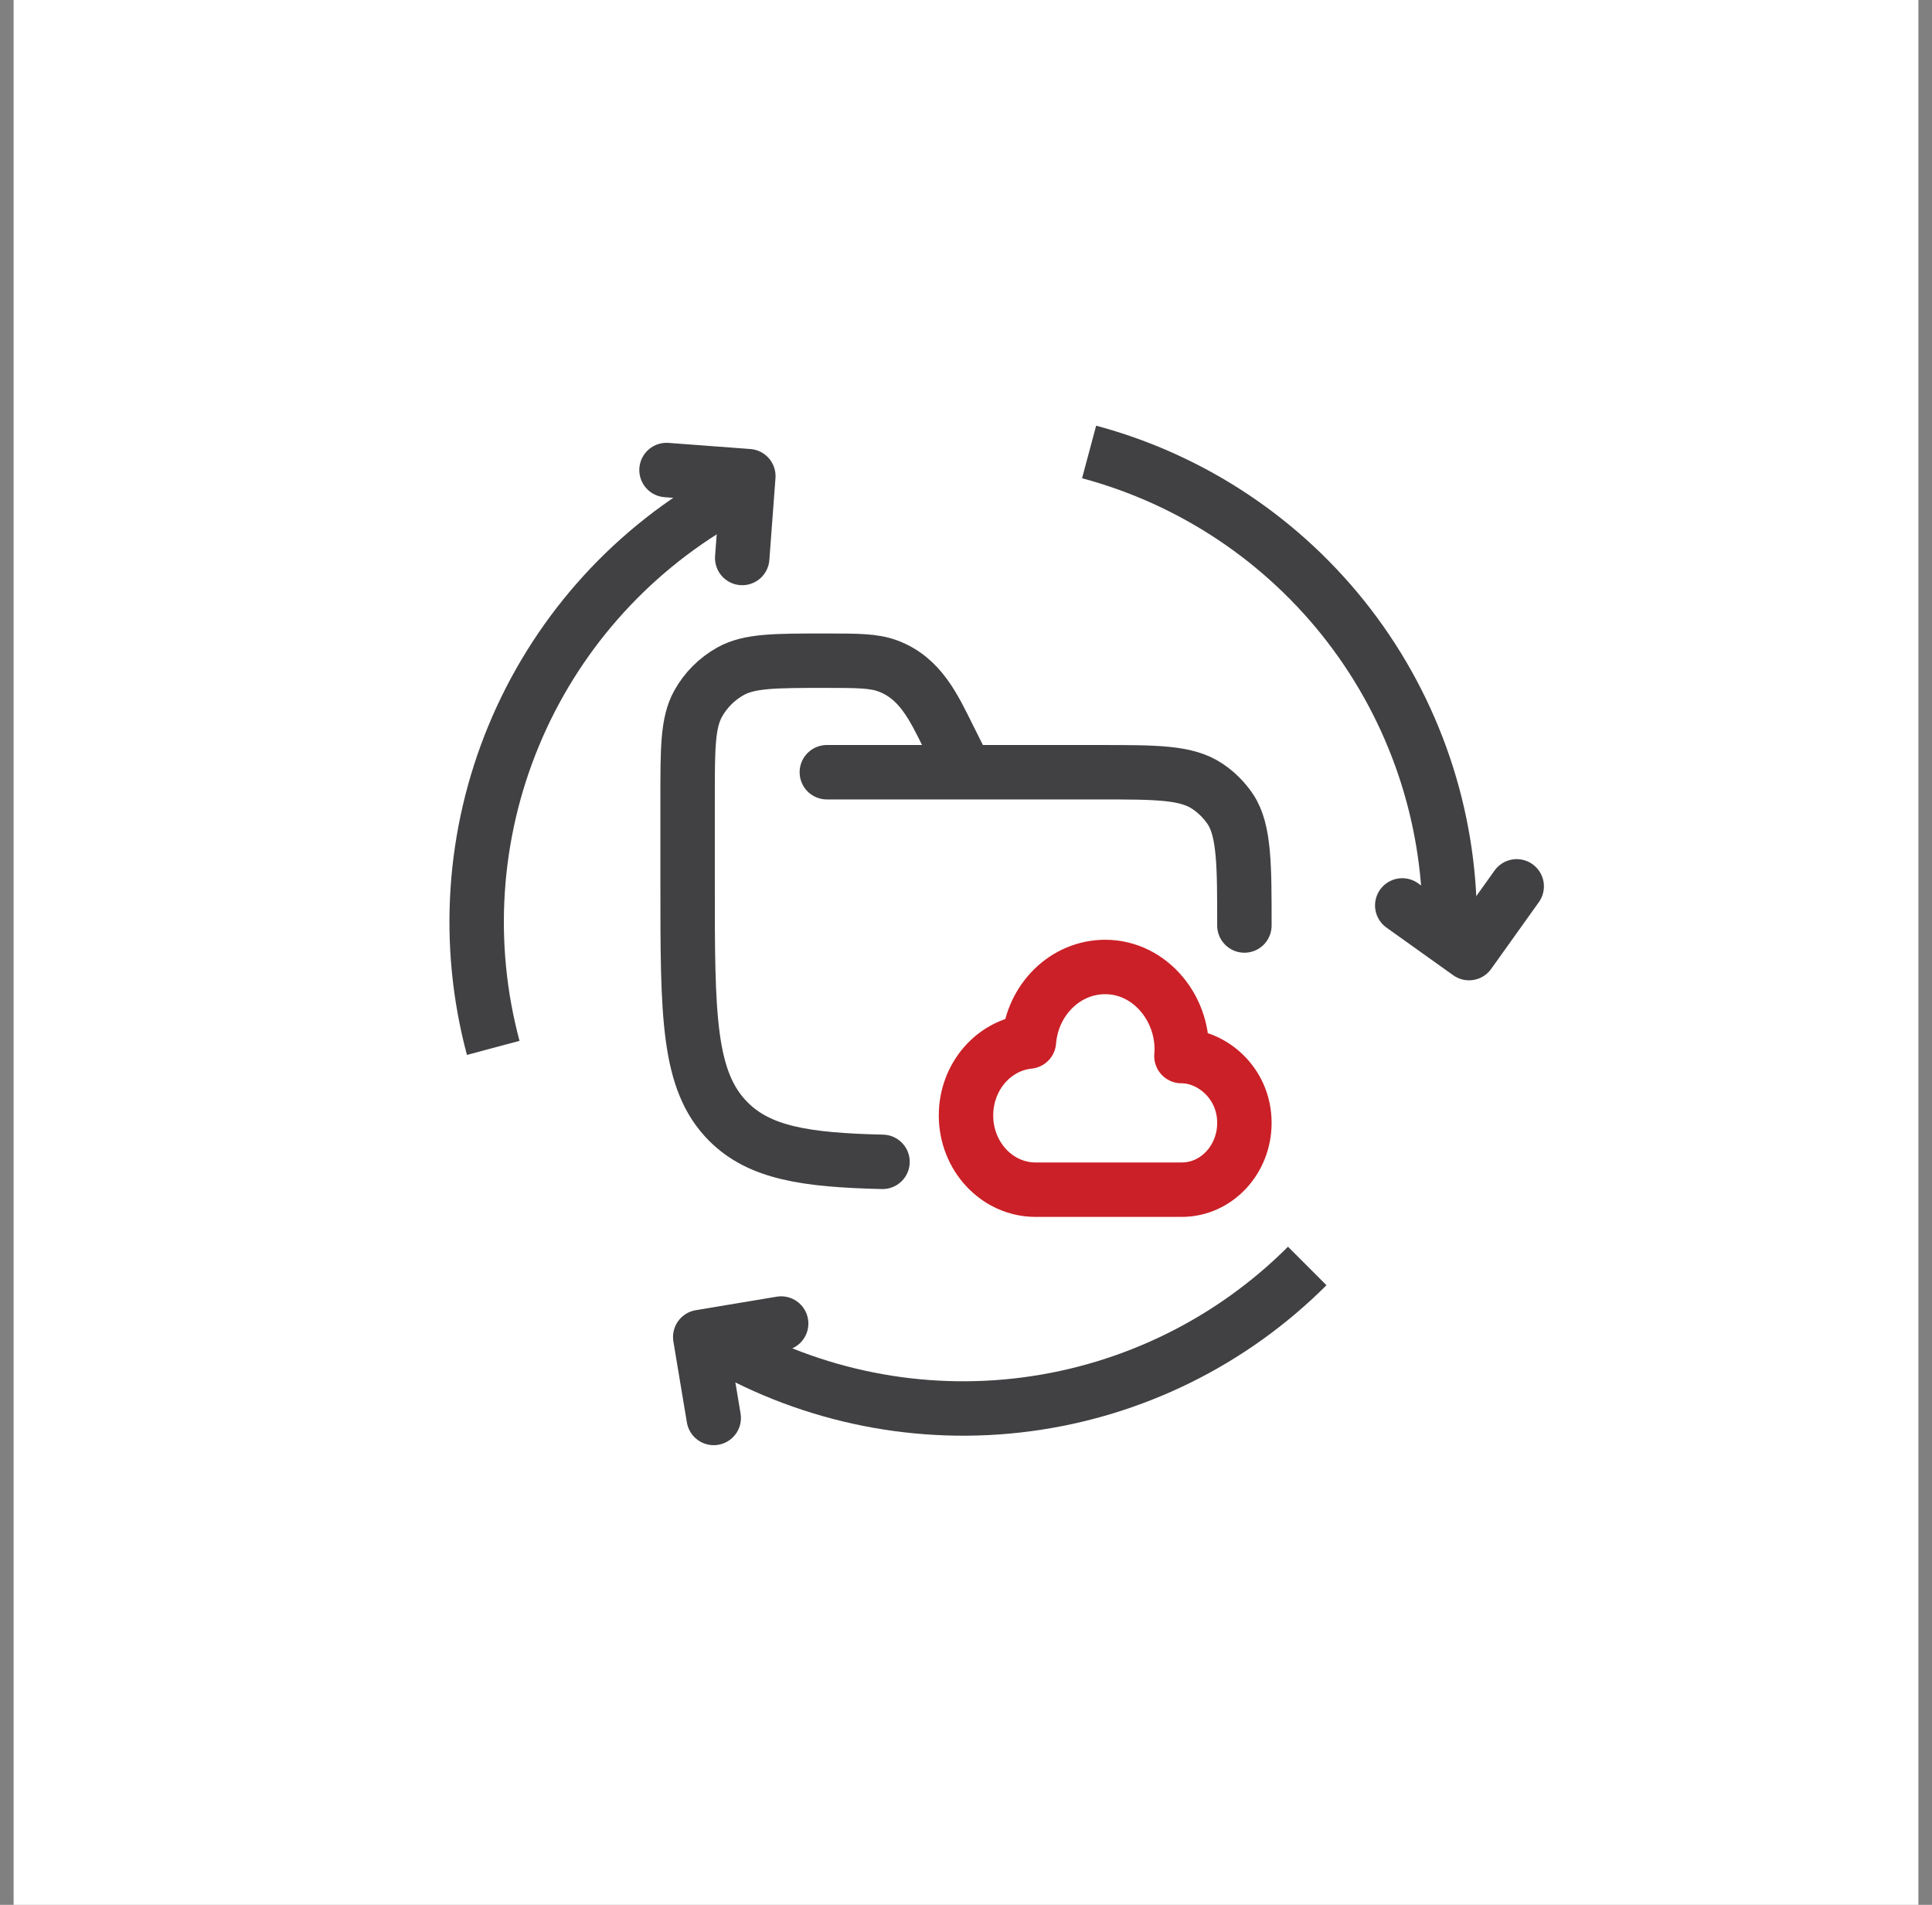
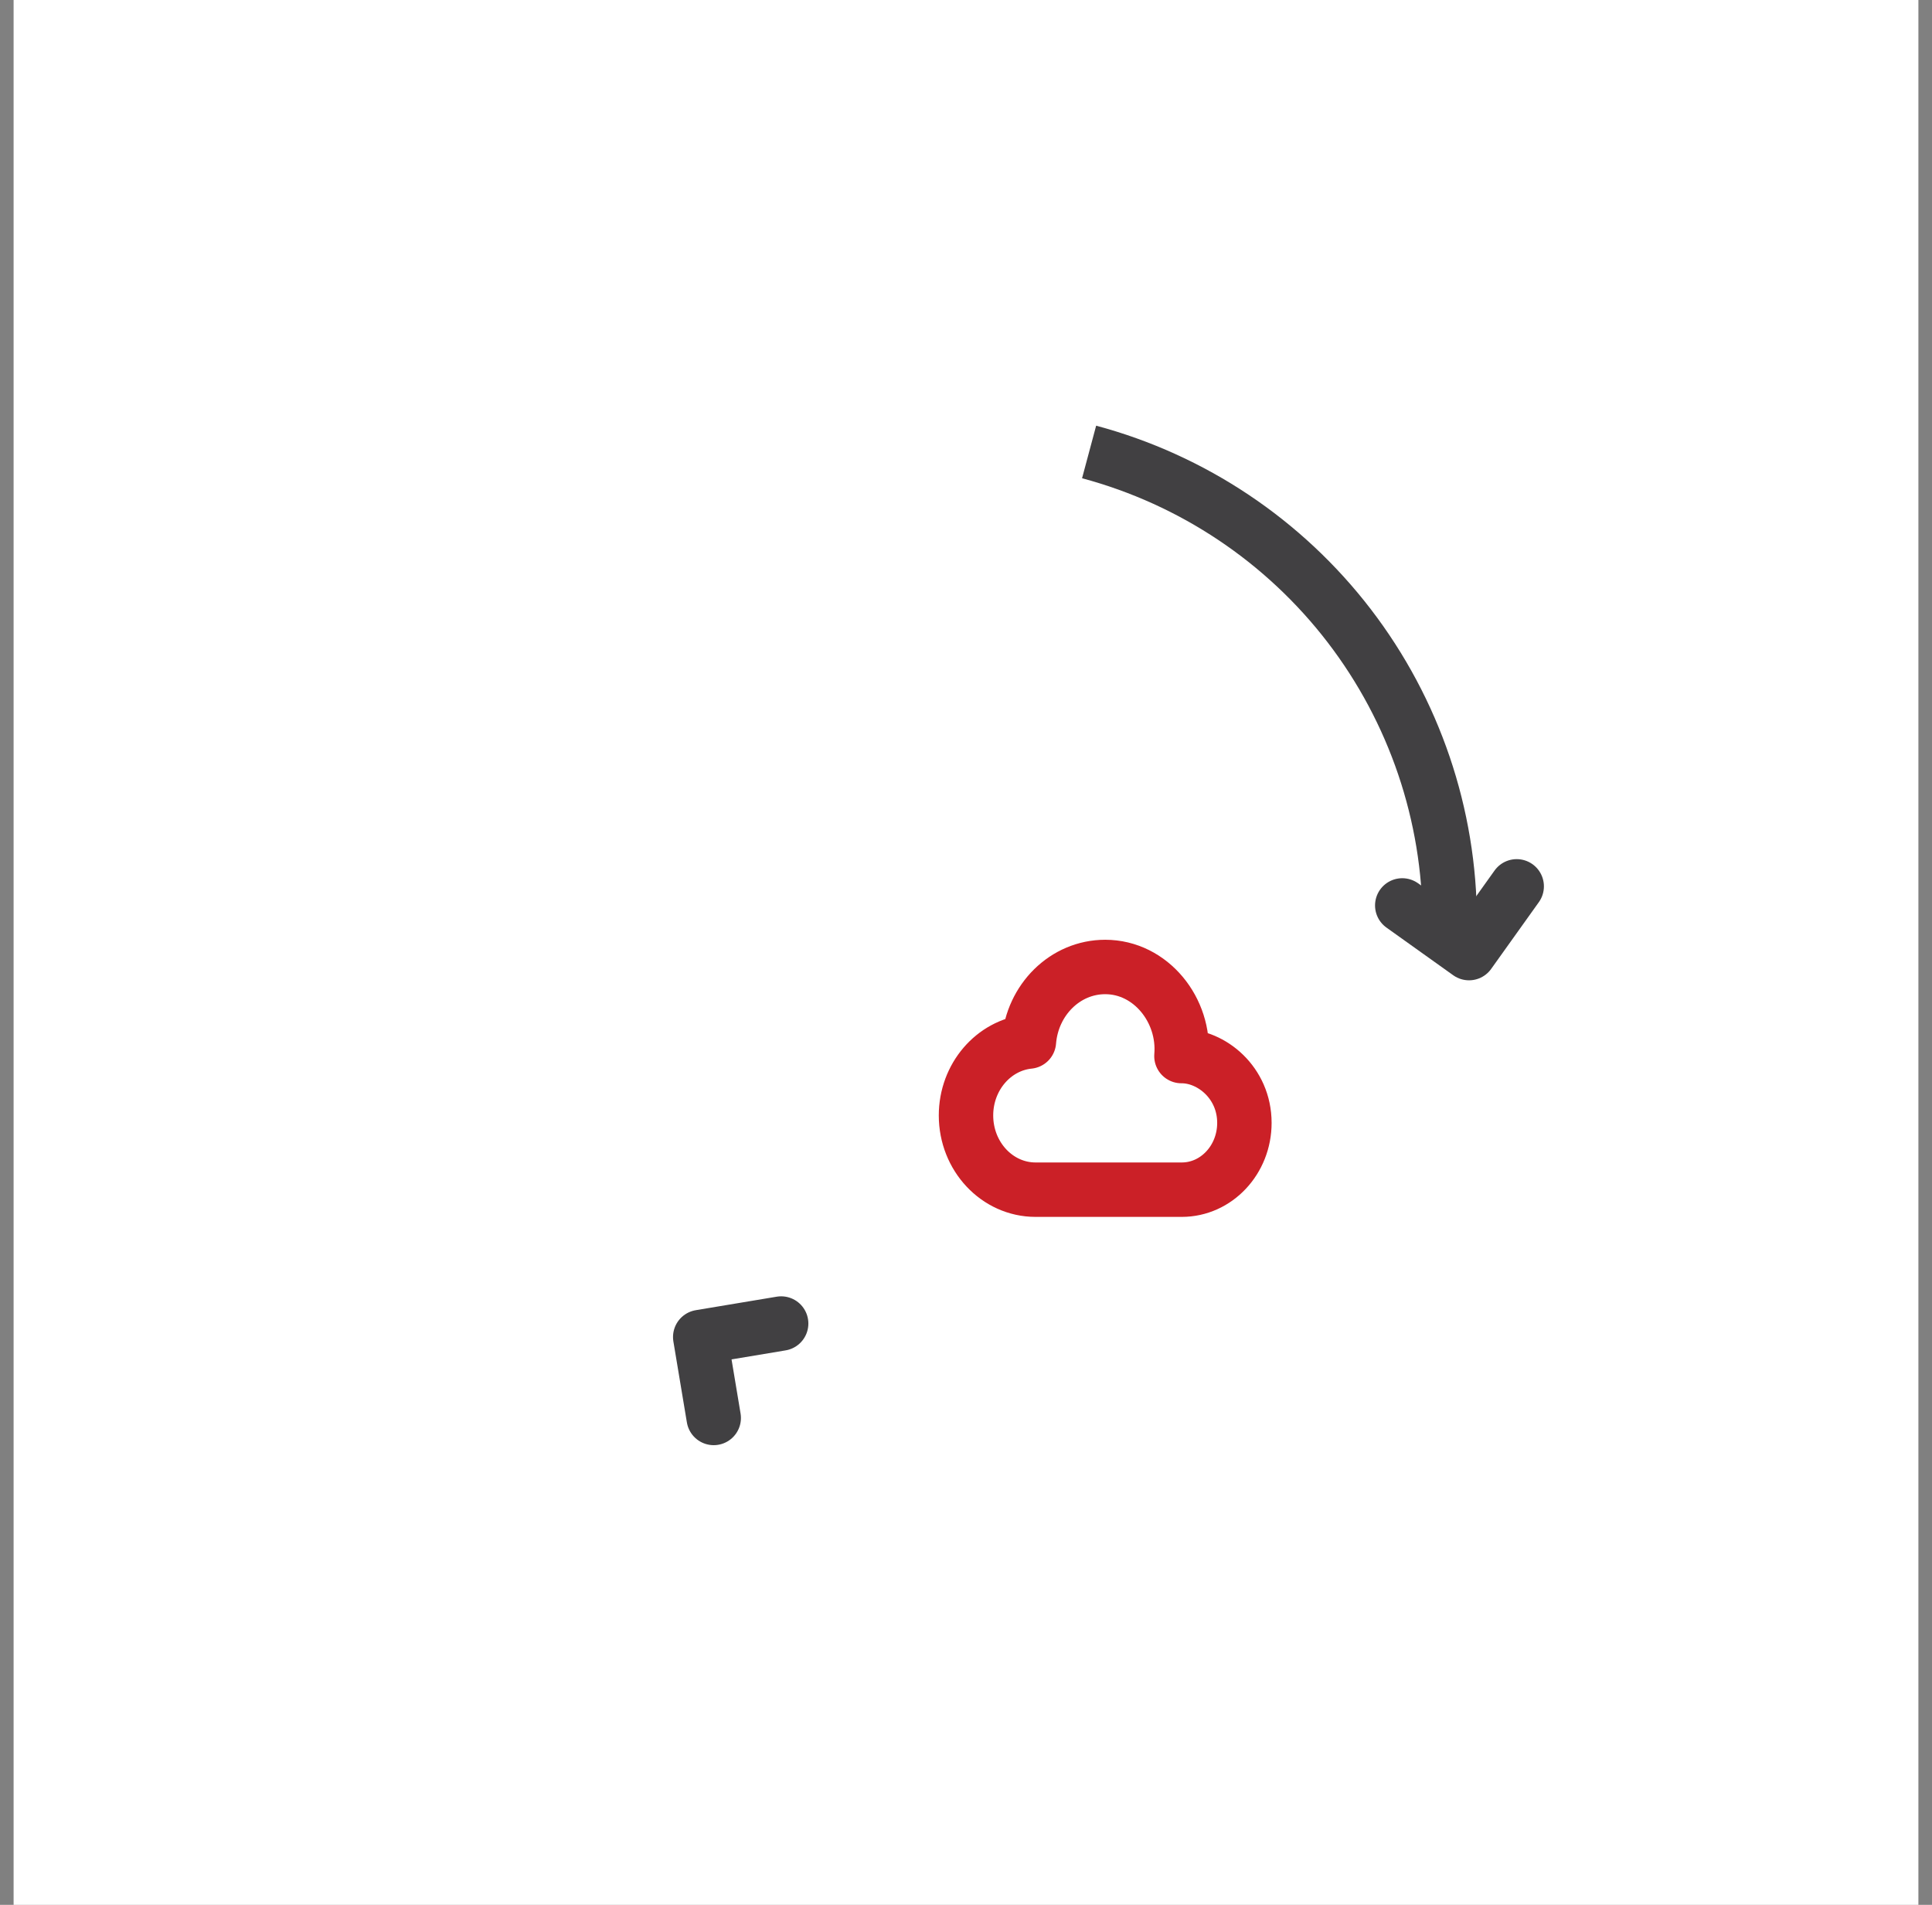
<svg xmlns="http://www.w3.org/2000/svg" width="71" height="70" viewBox="0 0 71 70" fill="none">
  <rect x="0" y="0" width="71" height="70" fill="#808080" stroke="none" />
  <rect width="70" height="70" transform="translate(0.5)" fill="white" />
-   <path d="M27.276 20.505L27.501 17.498L24.494 17.273" stroke="#414042" stroke-width="2" stroke-linecap="round" stroke-linejoin="round" />
  <path d="M51.532 33.273L53.986 35.025L55.738 32.572" stroke="#414042" stroke-width="2" stroke-linecap="round" stroke-linejoin="round" />
  <path d="M28.707 48.638L25.733 49.134L26.229 52.108" stroke="#414042" stroke-width="2" stroke-linecap="round" stroke-linejoin="round" />
  <path d="M53.277 33.88C53.277 29.944 51.978 26.118 49.582 22.995C47.186 19.873 43.826 17.628 40.024 16.609" stroke="#414042" stroke-width="2" />
-   <path d="M26.456 49.365C29.865 51.333 33.828 52.121 37.73 51.607C41.633 51.093 45.256 49.306 48.04 46.523" stroke="#414042" stroke-width="2" />
-   <path d="M26.457 18.396C23.048 20.364 20.384 23.401 18.878 27.038C17.372 30.674 17.107 34.706 18.126 38.508" stroke="#414042" stroke-width="2" />
-   <path d="M30.386 28.378H40.364C42.52 28.378 43.597 28.378 44.372 28.895C44.707 29.119 44.995 29.408 45.219 29.743C45.736 30.518 45.731 31.853 45.731 34.011M35.503 28.378L34.854 27.08C34.317 26.005 33.827 24.923 32.636 24.476C32.115 24.28 31.52 24.28 30.329 24.28C28.47 24.28 27.54 24.28 26.843 24.67C26.346 24.948 25.936 25.358 25.658 25.856C25.269 26.554 25.269 27.484 25.269 29.345V32.474C25.269 37.303 25.269 39.717 26.768 41.217C27.908 42.358 29.576 42.631 32.432 42.696" stroke="#414042" stroke-width="2" stroke-linecap="round" />
  <path d="M35.5 40.991C35.5 42.498 36.645 43.719 38.058 43.719H43.429C44.7 43.719 45.731 42.62 45.731 41.264C45.731 39.789 44.523 38.803 43.417 38.809C43.559 37.13 42.298 35.535 40.615 35.535C39.144 35.535 37.936 36.74 37.812 38.275C36.515 38.407 35.5 39.573 35.5 40.991Z" stroke="#CB2027" stroke-width="2" stroke-linecap="round" stroke-linejoin="round" />
</svg>